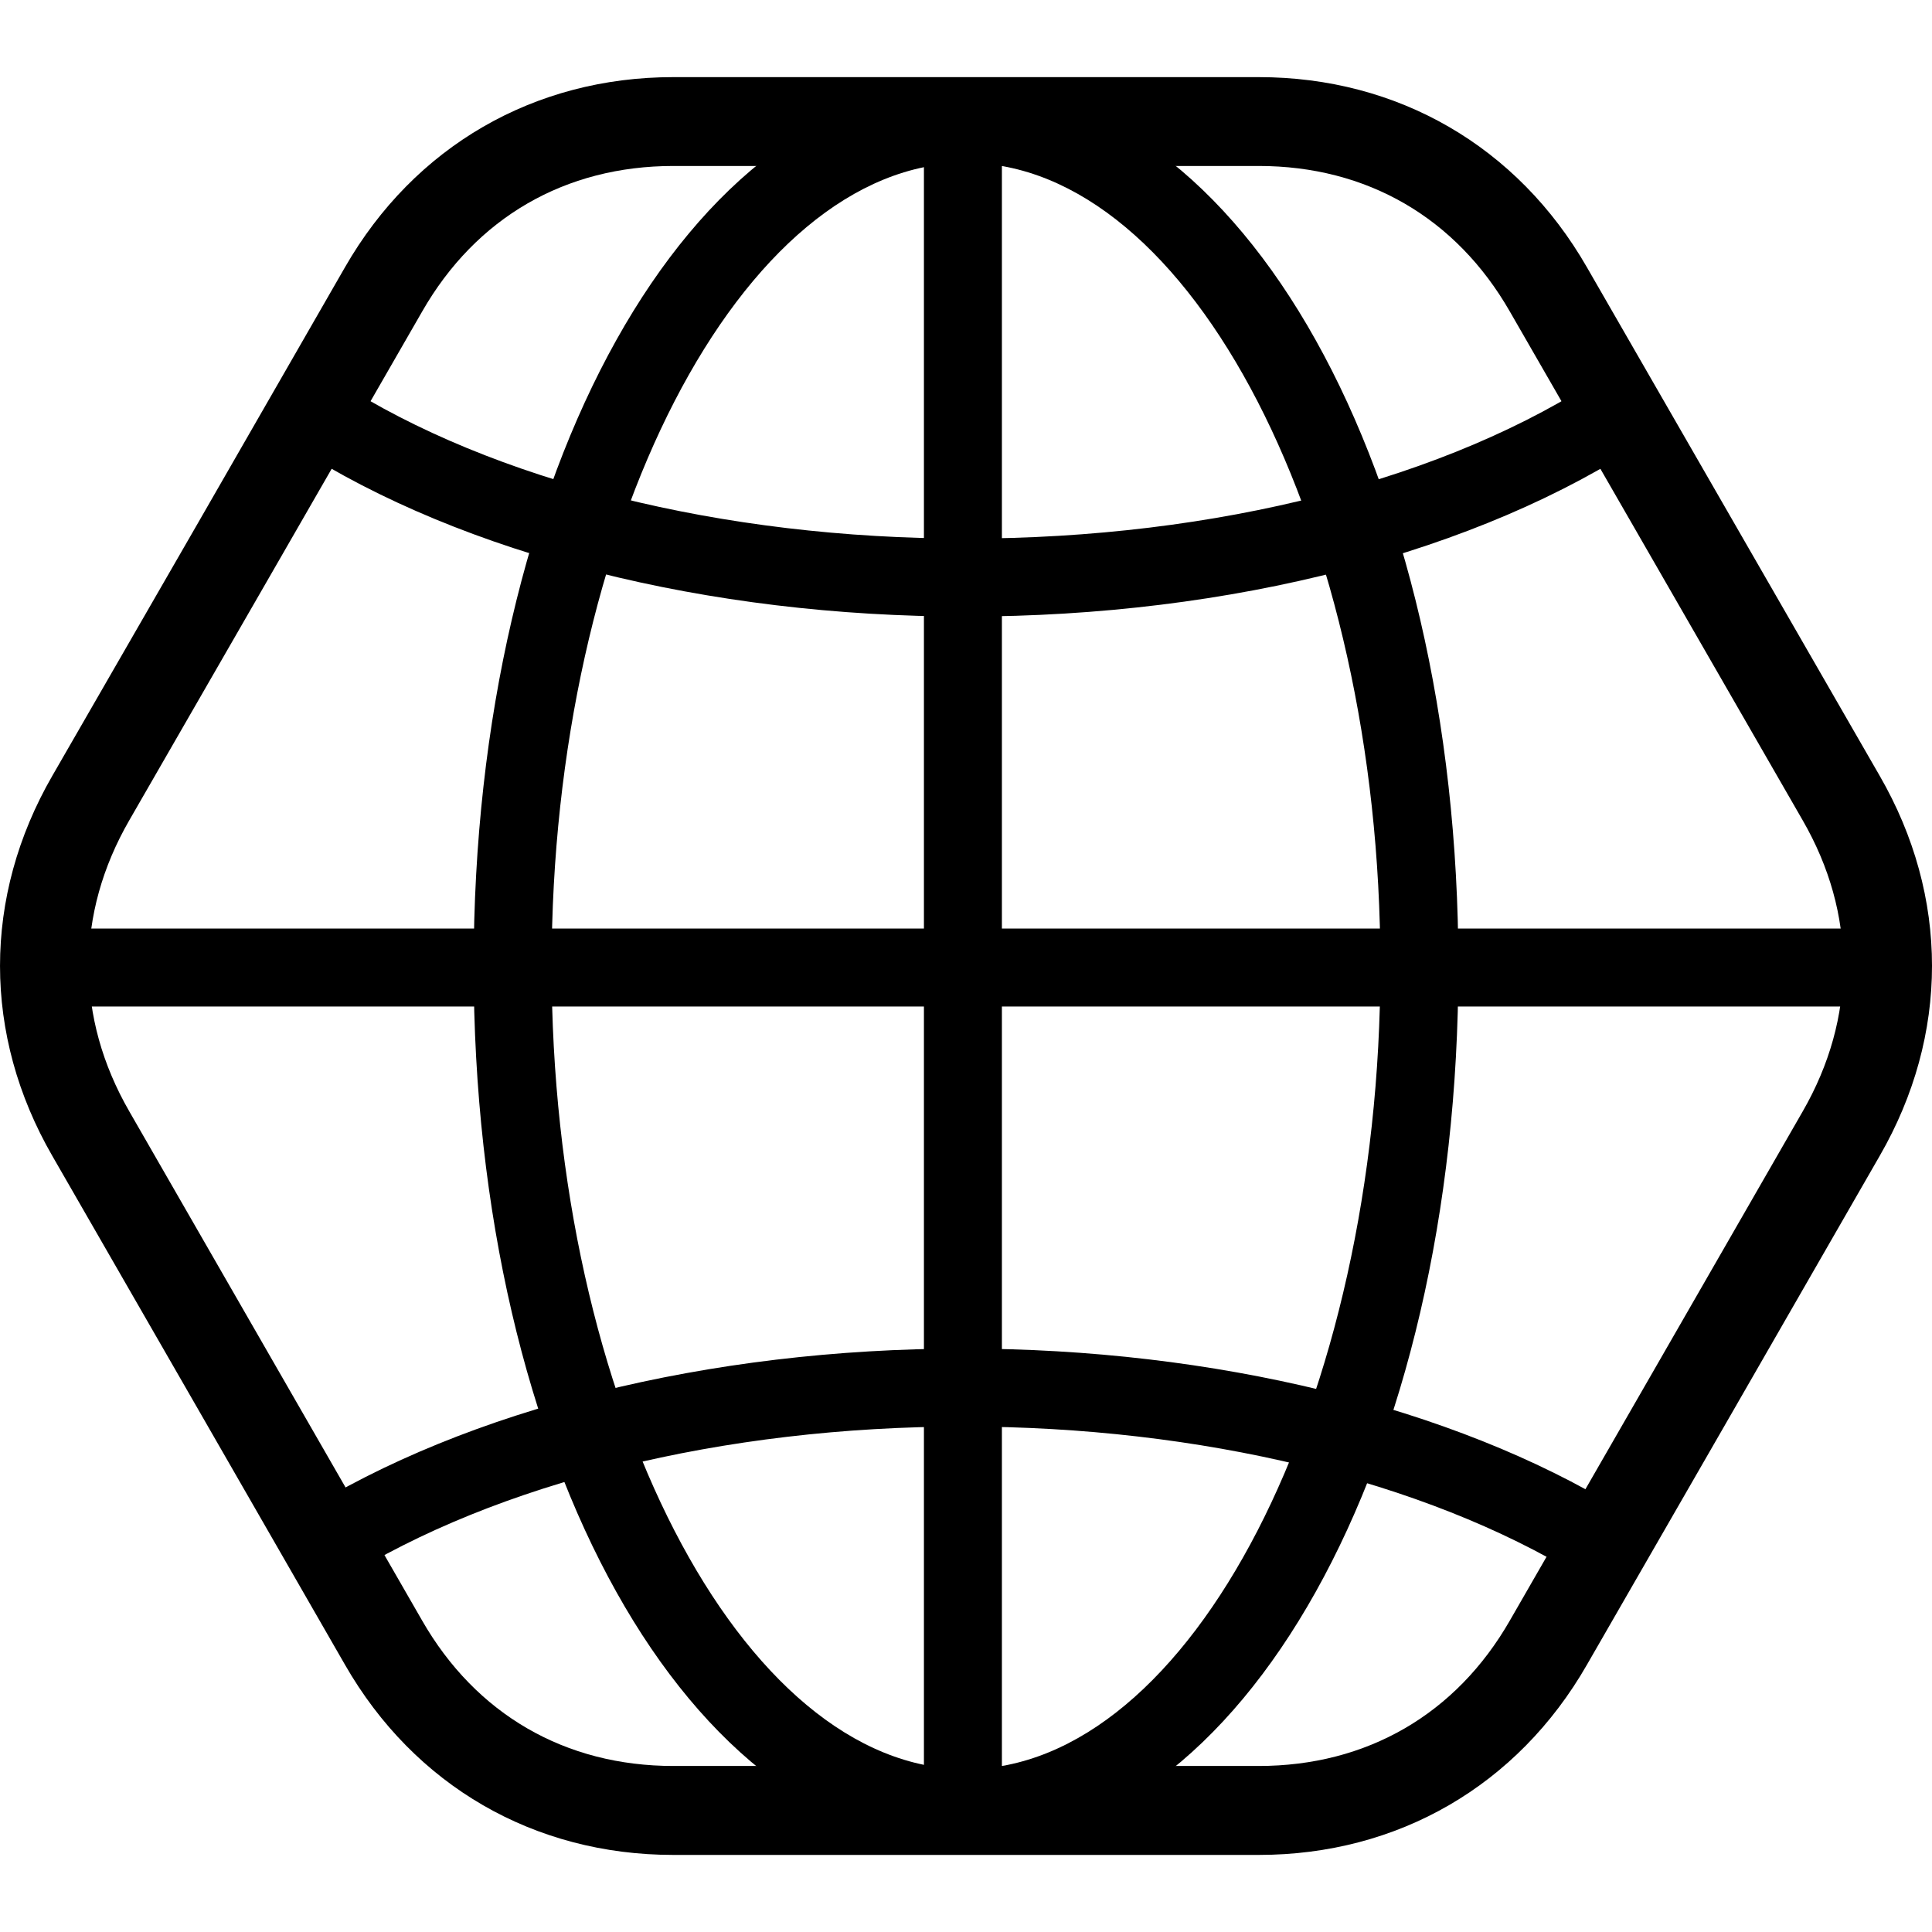
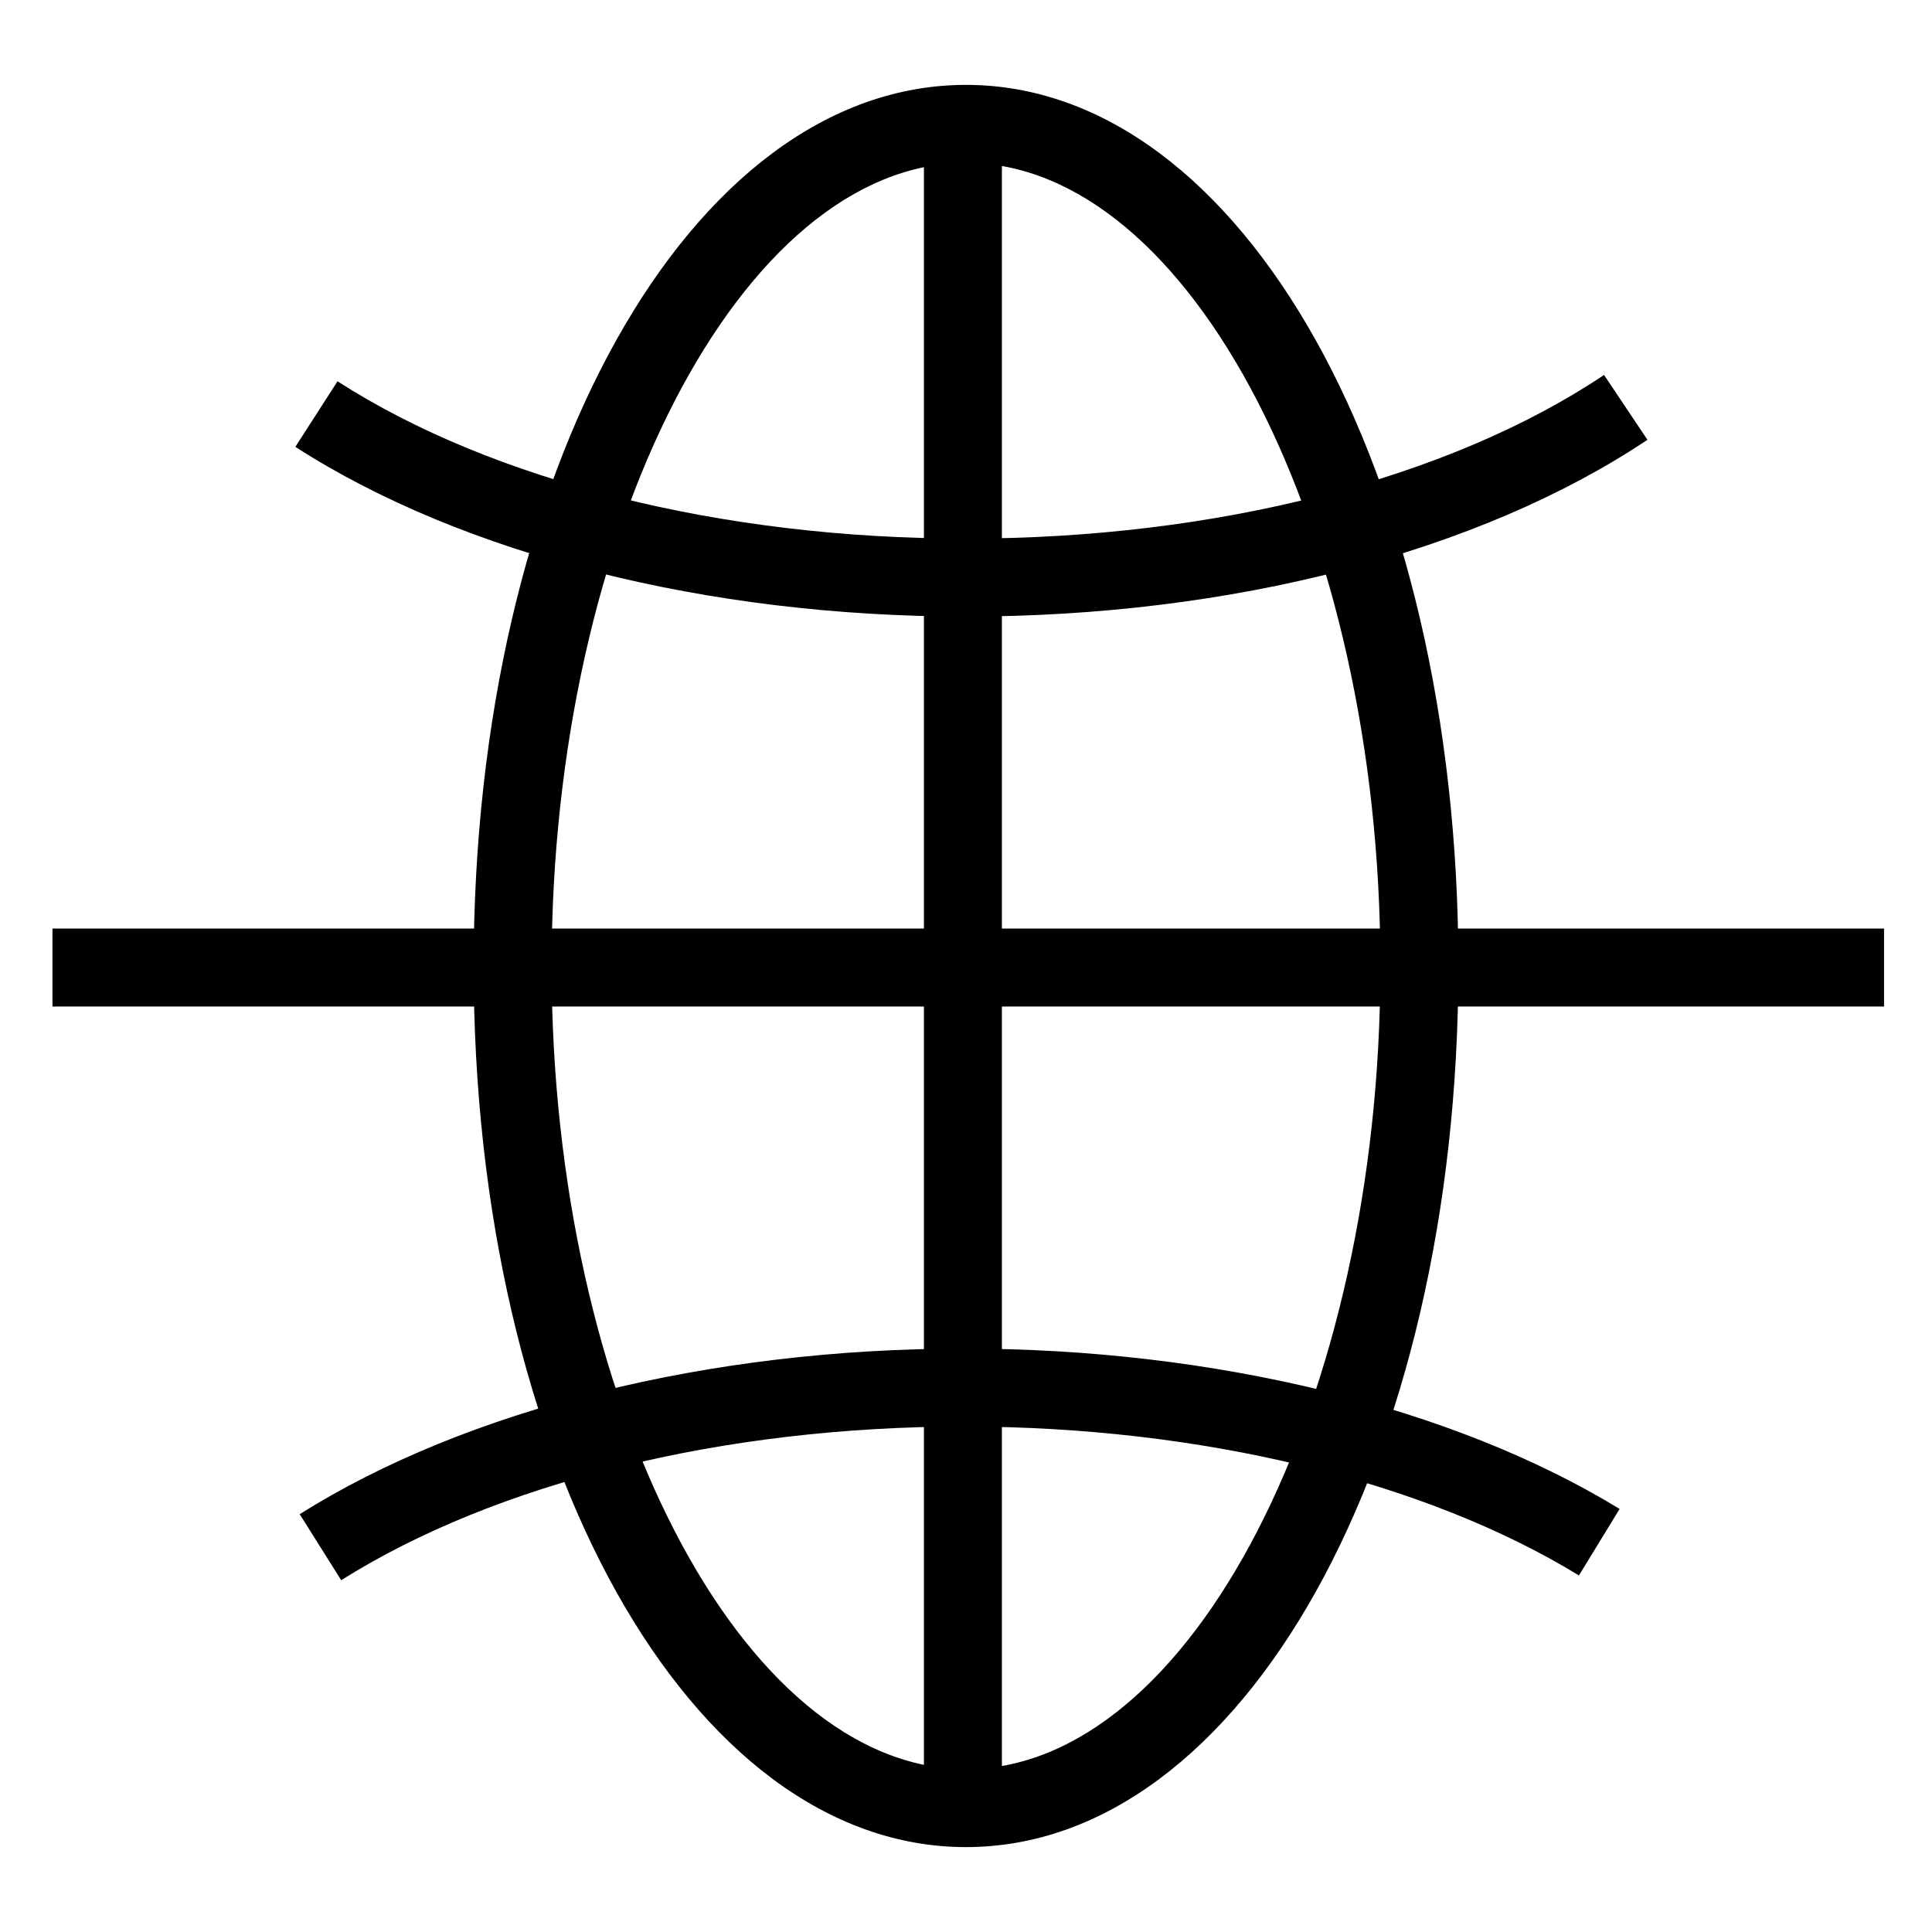
<svg xmlns="http://www.w3.org/2000/svg" version="1.1" id="Warstwa_1" x="0px" y="0px" width="76px" height="76px" viewBox="127.702 -9.5 76 76" enable-background="new 127.702 -9.5 76 76" xml:space="preserve">
  <g>
    <g>
      <rect x="164.047" y="-4.719" width="3.067" height="66.56" />
      <rect x="129.765" y="27.027" width="72.05" height="3.067" />
      <path d="M165.702,63.16c-10.86,0-19.368-15.224-19.368-34.659c0-19.437,8.507-34.662,19.368-34.662    c10.861,0,19.369,15.225,19.369,34.662C185.071,47.937,176.563,63.16,165.702,63.16z M165.702-3.093    c-8.836,0-16.301,14.468-16.301,31.594c0,17.124,7.465,31.593,16.301,31.593c8.836,0,16.301-14.469,16.301-31.593    C182.003,11.375,174.538-3.093,165.702-3.093z" />
      <path d="M165.702,14.754c-10.173,0-19.789-2.433-26.382-6.676l1.659-2.579c6.113,3.932,15.123,6.188,24.723,6.188    c9.835,0,18.985-2.346,25.099-6.437l1.707,2.55C185.9,12.22,176.131,14.754,165.702,14.754z" />
      <path d="M141.124,52.661l-1.633-2.597c6.58-4.14,16.103-6.514,26.128-6.514c9.833,0,19.235,2.298,25.795,6.308l-1.601,2.616    c-6.092-3.724-14.91-5.857-24.195-5.857C156.157,46.617,147.229,48.82,141.124,52.661z" />
    </g>
    <g>
-       <path d="M201.642,21.014l-5.755-9.995l-5.759-10.004c-2.731-4.757-7.44-7.481-12.912-7.481h-11.513H154.19    c-5.475,0-10.187,2.725-12.917,7.479l-5.752,10.007l-5.759,9.995c-2.746,4.757-2.746,10.204,0,14.959l5.759,10.009l5.752,10.004    c2.73,4.759,7.44,7.481,12.917,7.481h11.511h11.515c5.472,0,10.184-2.723,12.912-7.481l5.759-10.004l5.755-10.009    C204.389,31.214,204.389,25.771,201.642,21.014z M198.611,34.229l-5.756,10.01l-5.758,10.007    c-2.117,3.692-5.631,5.723-9.883,5.723h-11.511H154.19c-4.255,0-7.766-2.03-9.884-5.723l-5.756-10.007l-5.758-10.013    c-2.133-3.699-2.133-7.771,0-11.465l5.758-9.998l5.759-10.009c2.116-3.694,5.626-5.725,9.883-5.725h11.51h11.514    c4.254,0,7.765,2.036,9.881,5.728l5.76,10.006l5.754,9.998C200.744,26.456,200.744,30.53,198.611,34.229z" />
-     </g>
+       </g>
  </g>
</svg>